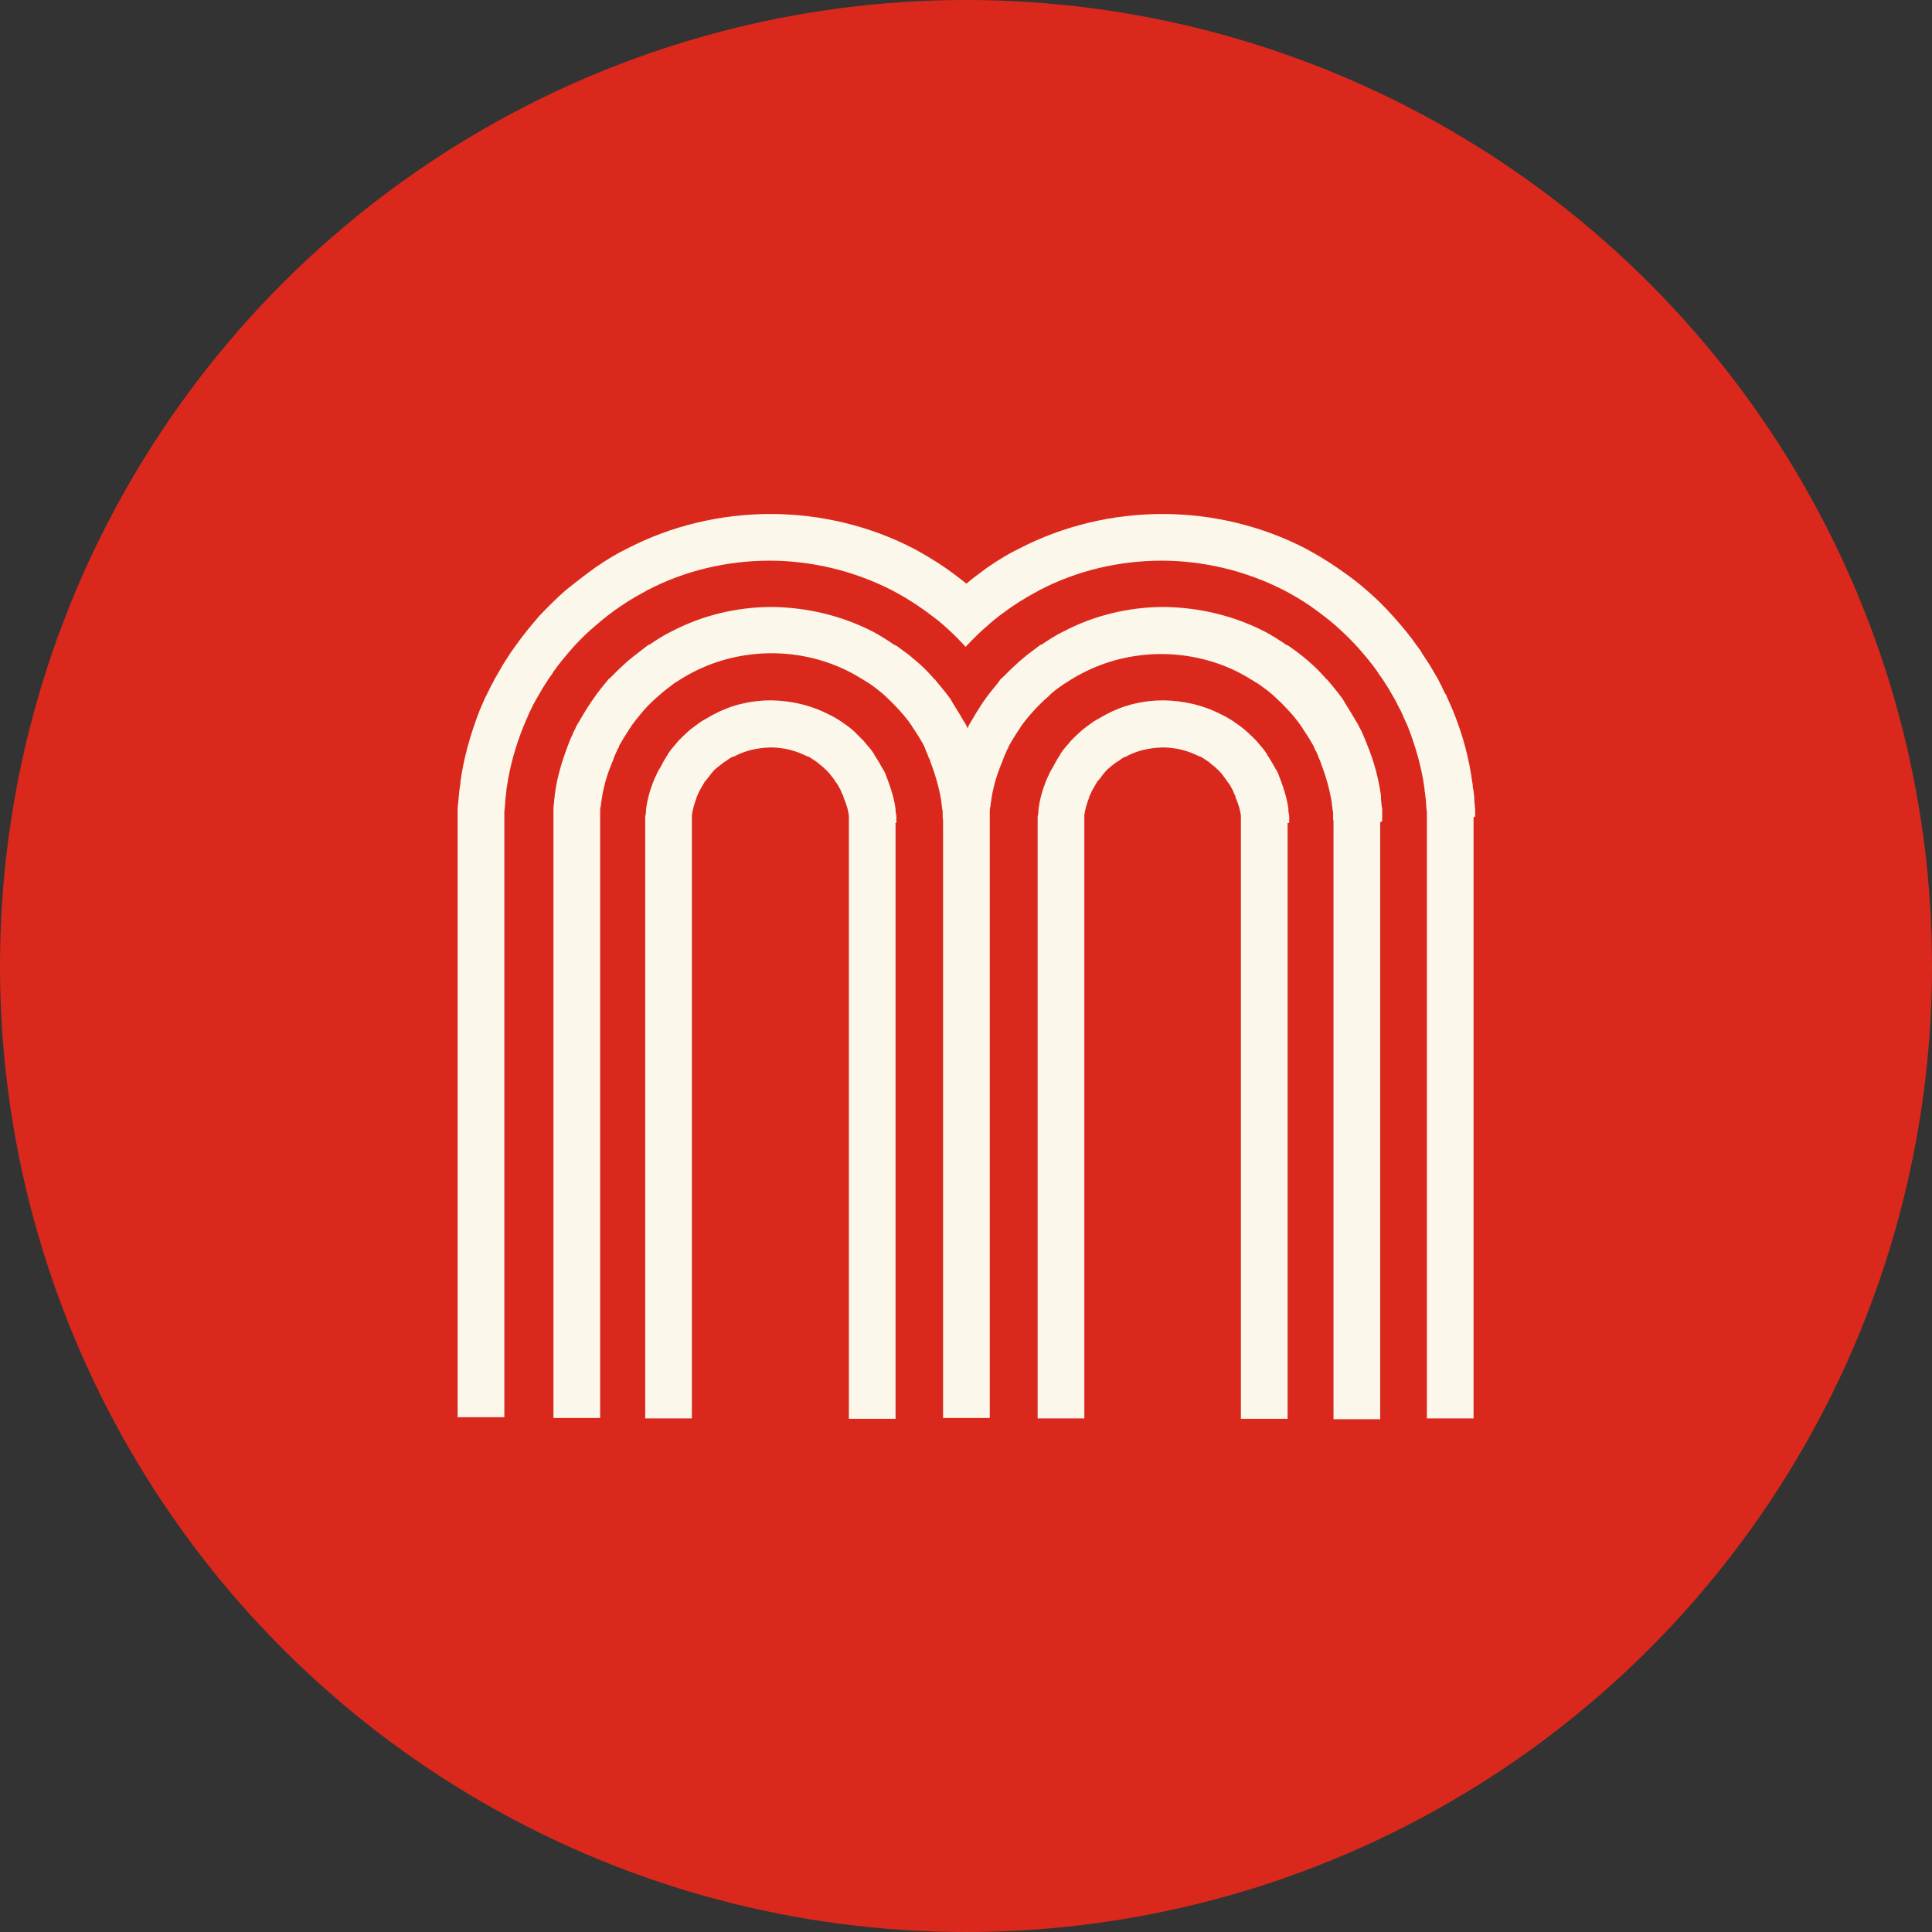
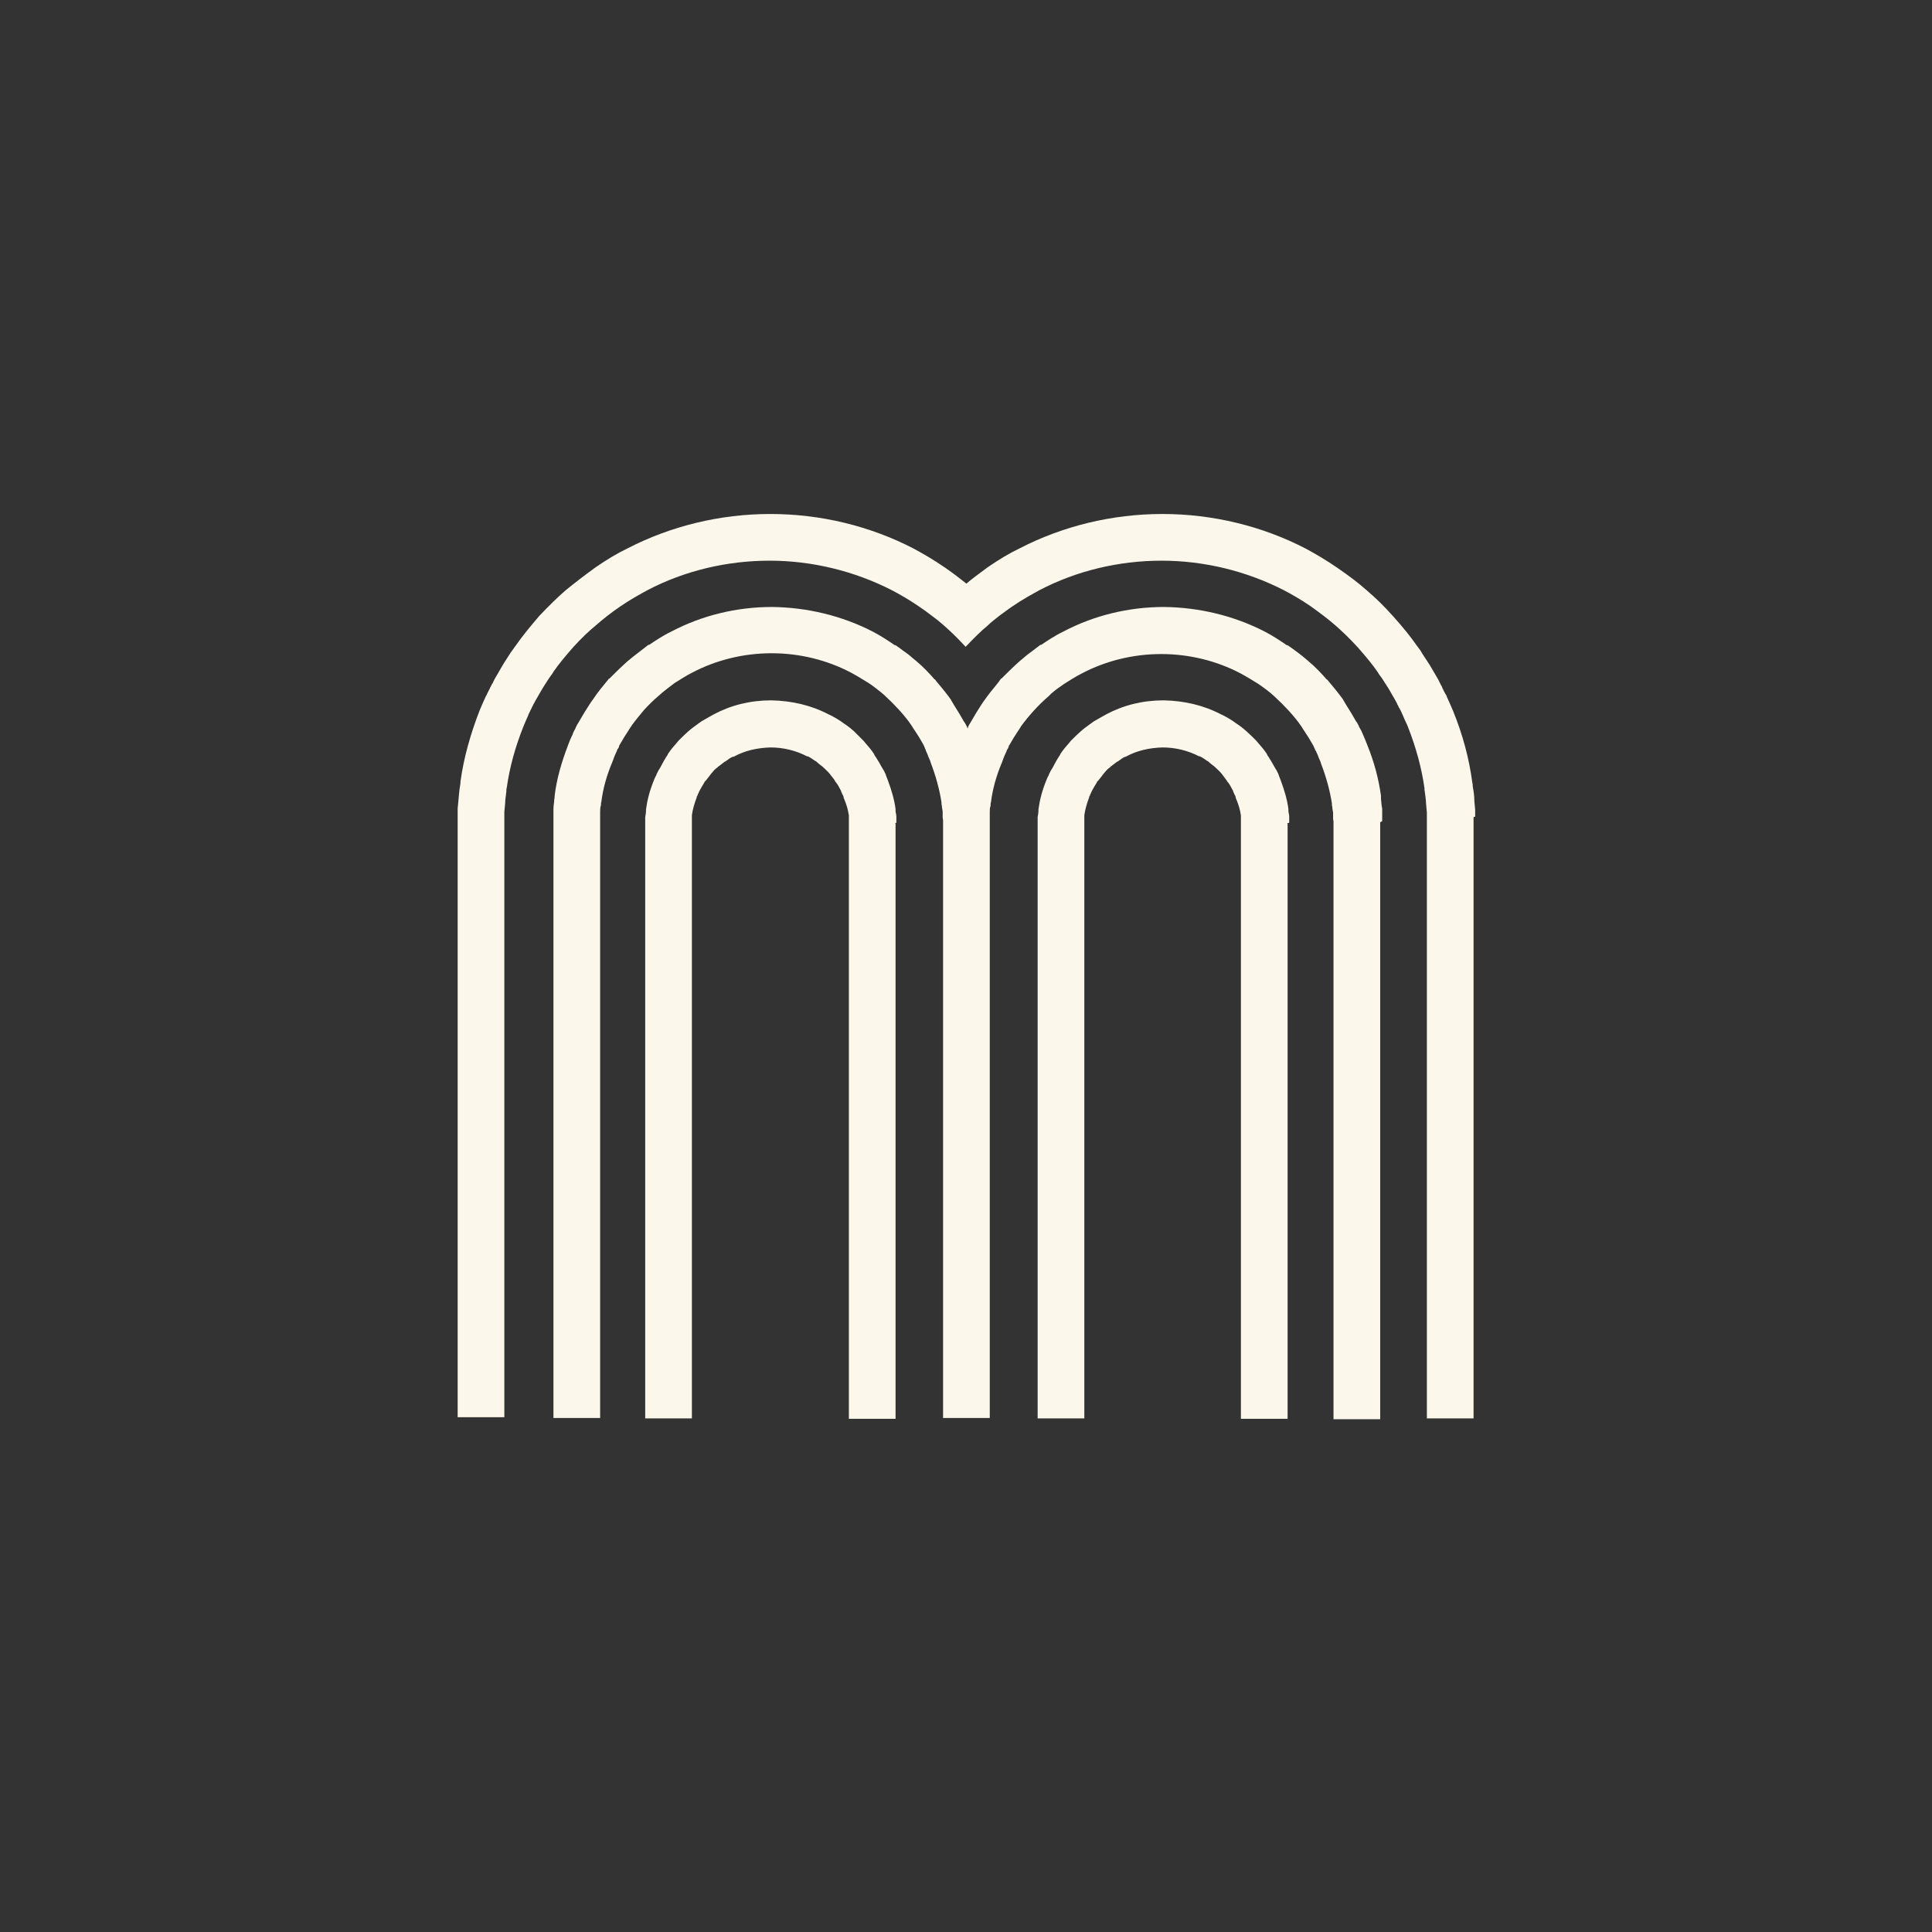
<svg xmlns="http://www.w3.org/2000/svg" version="1.1" width="48" height="48">
  <rect width="100%" height="100%" fill="#333333" stroke="none" />
  <svg viewBox="0 0 48 48">
-     <circle cx="24" cy="24" r="24" fill="#da291c" />
    <path d="M36.65,20.29c0-.06,0-.11,0-.17l-.02-.22c0-.13-.02-.25-.04-.36,0-.03,0-.06-.01-.09h0c-.08-.61-.24-1.2-.48-1.79-.05-.12-.1-.23-.15-.34-.01-.03-.02-.06-.04-.08-.03-.06-.06-.11-.08-.16,0-.02-.02-.04-.03-.06h0s-.02-.04-.03-.06c-.02-.05-.05-.1-.08-.15l-.17-.29-.19-.29h0c-.03-.06-.07-.11-.1-.15l-.03-.04c-.16-.23-.34-.45-.58-.72h0c-.24-.27-.45-.47-.66-.65-.2-.18-.44-.36-.73-.56h0c-.29-.2-.55-.35-.79-.48-1.08-.56-2.31-.86-3.56-.86s-2.48.3-3.56.86c-.25.12-.5.27-.79.47h0c-.2.15-.37.27-.52.4-.15-.12-.32-.25-.52-.39h0c-.29-.2-.55-.35-.79-.48-1.08-.56-2.31-.86-3.56-.86s-2.48.3-3.56.86c-.25.12-.5.27-.79.47h0c-.29.21-.52.39-.73.56-.21.18-.41.38-.66.64h0c-.23.27-.42.5-.58.73l-.03.04s-.06.09-.1.14l-.18.28-.18.31c-.03.05-.06.1-.08.15,0,.02-.02.03-.03.05h0s-.02.05-.03.06c-.02.05-.05.1-.08.16-.01.03-.02.05-.04.08-.05.11-.1.22-.15.34-.23.59-.4,1.19-.48,1.78h0s0,.07-.01.1c-.02.12-.03.24-.04.36l-.02.21h0c0,.07,0,.13,0,.18v.27s0,14.67,0,14.67h1.16v-14.85s0-.04,0-.06c0-.05,0-.09,0-.13l.02-.21h0c0-.1.02-.19.03-.3,0-.03,0-.06.01-.09.07-.5.21-1.01.41-1.51h0c.04-.1.08-.19.12-.28.01-.03.02-.06.04-.09.01-.03.03-.06.05-.1,0-.02.02-.04.03-.06,0-.02.02-.04.03-.06.02-.04.04-.08.06-.11l.15-.26.16-.25s.05-.07.08-.11l.03-.05c.13-.19.29-.38.49-.61.21-.23.39-.4.56-.54h0c.17-.15.37-.31.62-.48.25-.17.47-.29.67-.4h0c.92-.48,1.97-.73,3.03-.73s2.11.26,3.03.73h0c.21.11.42.23.67.4.12.08.23.16.32.23.11.08.21.16.3.24h0c.17.15.35.32.55.54.21-.22.38-.39.55-.53h0c.09-.09.19-.16.3-.25.1-.07.2-.15.32-.23.25-.17.47-.29.67-.4h0c.92-.48,1.97-.73,3.03-.73s2.11.26,3.03.73h0c.21.11.42.23.67.4.25.18.45.33.62.48h0c.17.15.35.32.56.55.2.23.36.42.49.61l.03.05s.05.07.08.11l.16.25.15.26s.04.07.06.11c0,.02.02.04.03.06,0,.02.02.04.03.06.02.04.04.07.05.1.01.03.03.06.04.09.04.1.09.19.12.27h0c.2.51.34,1.02.41,1.52,0,.03,0,.06.01.1.01.1.03.2.03.29l.02.22s0,.08,0,.13v14.92h1.16v-14.94s0,0,0,0ZM32.03,20.44v-.15c0-.06-.02-.1-.02-.14,0,0,0-.02,0-.03v-.02c-.03-.23-.1-.47-.19-.71-.02-.05-.04-.1-.05-.13,0,0,0-.02-.01-.03-.02-.05-.04-.08-.05-.1l-.02-.03s-.02-.04-.04-.07l-.05-.09-.08-.13s-.03-.04-.04-.06c0,0,0,0,0-.01-.07-.11-.15-.2-.22-.28l-.05-.06c-.07-.07-.15-.15-.24-.23-.09-.08-.18-.15-.26-.2l-.07-.05c-.09-.06-.19-.12-.3-.17-.44-.23-.92-.34-1.43-.35h0c-.52,0-1,.12-1.43.35-.11.06-.21.12-.3.17l-.07.05c-.08.06-.17.12-.26.2-.09.08-.17.16-.24.23l-.05.06c-.07.08-.15.17-.22.28,0,0,0,0,0,.01-.01.02-.03.04-.04.06l-.06.1-.07.13s-.03.06-.04.07l-.02.03s-.03.06-.05.1c0,0,0,.02-.01.03-.02.03-.04.08-.06.13-.1.25-.16.48-.19.71v.02s0,.02,0,.03c0,.03-.01.08-.02.14v.07s0,.06,0,.08v14.79h1.16v-14.73s0-.03,0-.05v-.08s0-.03,0-.03c0,0,0-.02,0-.03,0-.02,0-.05,0-.07.02-.14.06-.28.12-.44v-.02s.02-.02.02-.03c0-.02.02-.04.03-.07,0-.01.01-.02.02-.04,0-.01.01-.02.02-.04l.04-.07.06-.1s0,0,0,0c0-.02.02-.03.03-.04.04-.05.09-.11.14-.18h0c.05-.06.1-.12.15-.15l.02-.02s.1-.08.17-.13h.01c.07-.05.13-.1.19-.12h.01c.27-.15.58-.22.91-.23.33,0,.64.08.91.22h.02c.06.03.12.07.19.12h.01c.06.06.12.1.17.14l.02.02s.1.09.15.15h0c.05.07.1.13.14.19,0,.01.02.03.03.04,0,0,0,0,0,0l.04.06.06.11h0s.02.03.02.05c0,.01.01.02.02.04,0,.02.02.04.03.06,0,0,0,.02.01.03v.02c.07.16.11.3.13.44,0,.02,0,.05,0,.07,0,0,0,.02,0,.03v.1s0,.01,0,.01v14.78h1.16v-14.79h-.02ZM34.34,20.4v-.04s0-.07,0-.12v-.15c-.02-.09-.02-.17-.03-.24,0-.03,0-.05,0-.08h0c-.06-.43-.17-.84-.34-1.26-.03-.08-.06-.15-.09-.22-.01-.02-.02-.05-.03-.07-.02-.05-.04-.09-.06-.12,0-.01-.01-.02-.02-.03h0s-.01-.04-.02-.05c-.02-.03-.03-.07-.06-.1l-.11-.19-.13-.21h0s-.04-.07-.06-.1c0-.01-.02-.02-.02-.04-.14-.19-.29-.37-.4-.5h-.01c-.13-.15-.28-.31-.46-.46-.17-.15-.35-.28-.51-.39h-.02c-.16-.11-.34-.23-.55-.34-.76-.39-1.62-.6-2.5-.61-.88,0-1.74.21-2.5.61-.21.1-.4.23-.55.33h-.02c-.08.06-.16.12-.25.19-.09.06-.17.14-.26.21-.17.15-.33.31-.46.44h-.01c-.04.06-.08.11-.12.16-.09.11-.19.23-.28.36,0,.01-.02.02-.03.04-.02.03-.04.06-.06.09l-.12.19-.13.22s-.04.07-.06.1c0,.01-.01.02-.02.04h0s0,.03-.01.04c0,0,0-.02-.01-.02h0s-.01-.04-.02-.05c-.02-.03-.03-.07-.06-.1l-.11-.19-.13-.21h0s-.04-.07-.06-.1c0-.01-.02-.02-.02-.04-.09-.13-.19-.25-.28-.36-.04-.05-.09-.1-.12-.15h-.01c-.13-.15-.28-.31-.46-.46-.09-.07-.17-.15-.26-.21-.09-.06-.17-.13-.25-.18h-.02c-.16-.11-.34-.23-.55-.34-.76-.39-1.62-.6-2.5-.61-.88,0-1.74.21-2.5.61-.21.1-.4.23-.55.33h-.02c-.15.12-.33.25-.51.4-.17.15-.33.31-.46.44h-.01c-.12.15-.27.32-.4.52,0,.01-.02.02-.03.04-.02.03-.04.06-.06.09l-.12.19-.13.22s-.04.07-.06.1c0,.01-.01.02-.02.04h0s-.01.03-.02.05c-.02.03-.04.07-.06.12,0,.02-.02.05-.03.07-.03.06-.06.14-.09.22-.16.42-.28.83-.33,1.25h0s0,.06-.01.09c0,.07-.02.15-.02.24v.14s0,0,0,0c0,.04,0,.08,0,.12v.04c0,.11,0,.22,0,.31v14.52h1.16v-14.52c0-.09,0-.18,0-.27v-.27s0-.01,0-.01c0-.04,0-.1.02-.15,0-.03,0-.06.01-.09.04-.32.13-.65.27-.98h0c.02-.06.04-.1.06-.16.01-.03.03-.06.04-.09h0s.02-.03.02-.05c0-.02.02-.03.03-.05s.02-.03.02-.05c0-.02.02-.04.03-.06l.1-.17.11-.17s.02-.04.04-.06c.01-.02.02-.03.03-.05.1-.14.22-.28.31-.39.11-.12.23-.24.36-.35h0c.13-.12.27-.22.4-.32.13-.08.28-.18.44-.26h0c.59-.31,1.27-.48,1.97-.48s1.38.17,1.97.48h0c.15.08.31.18.44.26.11.07.22.16.32.24.02.02.05.04.07.06h0c.13.12.25.24.36.36.1.11.22.25.32.4.01.02.02.03.03.05.01.02.03.04.04.06l.02.03.09.14.1.17s.02.04.03.06c0,.02.02.03.02.05,0,.02.02.03.02.05,0,.02.02.04.02.05h0s.03.06.04.1c.02.05.05.1.06.15h0c.13.34.22.67.27.99,0,.03,0,.06.01.09,0,.06.02.11.02.15v.15s.01.04.01.06v14.85h1.16v-15.05s0-.01,0-.01c0-.04,0-.1.02-.15,0-.03,0-.06.01-.09.04-.32.13-.65.27-.98h0c.02-.06.04-.1.06-.16.01-.03.03-.06.04-.09h0s.02-.03.02-.05c0-.02.02-.03.03-.05,0-.02.02-.03.02-.05,0-.02.02-.04.03-.06l.1-.17.09-.14.02-.03s.03-.04.04-.06c.01-.02.02-.03.03-.05.1-.14.22-.28.32-.39.11-.12.23-.24.36-.35h0s.05-.05.07-.07c.1-.09.22-.17.32-.24.13-.08.28-.18.44-.26h0c.59-.31,1.27-.48,1.97-.48s1.38.17,1.97.48h0c.15.08.31.18.44.26.13.09.27.19.4.31h0c.13.12.25.24.36.36.1.11.22.25.32.4.01.02.02.03.03.05.01.02.03.04.04.06l.11.17.1.17s.02.04.03.06c0,.02.02.03.02.05,0,.02.02.03.03.05,0,.02.02.04.02.05h0s.03.06.04.1c.02.05.05.1.06.15h0c.13.34.22.67.27.99,0,.03,0,.06.01.09,0,.06.02.11.02.15v.15s.01.04.01.06v.06c0,.09,0,.18,0,.27v14.52h1.16v-14.52c0-.09,0-.2,0-.31ZM22.27,20.44v-.15c0-.06-.02-.1-.02-.14,0,0,0-.02,0-.03v-.02c-.03-.23-.1-.47-.19-.71-.02-.05-.04-.1-.05-.13,0,0,0-.02-.01-.03-.02-.05-.04-.08-.05-.1l-.02-.03s-.02-.04-.04-.07l-.05-.09-.08-.13s-.03-.04-.04-.06c0,0,0,0,0-.01-.07-.11-.15-.2-.22-.28l-.05-.06c-.07-.07-.15-.15-.23-.23-.09-.08-.18-.15-.26-.2l-.07-.05c-.09-.06-.19-.12-.3-.17-.44-.23-.92-.34-1.43-.35h0c-.52,0-1,.12-1.43.35-.11.06-.21.12-.3.17l-.07.05c-.08.06-.17.12-.26.2-.09.08-.17.16-.24.23l-.05.06c-.07.08-.15.17-.22.28,0,0,0,0,0,.01-.01.02-.03.04-.04.06l-.06.1-.07.13s-.03.06-.04.07l-.02.03s-.03.06-.05.1c0,0,0,.02-.01.03-.02.03-.04.08-.06.13-.1.25-.16.48-.19.71v.02s0,.02,0,.03c0,.03-.01.08-.02.14v.07s0,.06,0,.08v14.79h1.16v-14.73s0-.03,0-.05v-.08s0-.03,0-.03c0,0,0-.02,0-.03,0-.02,0-.05,0-.07.02-.14.06-.28.12-.44v-.02s.02-.02.02-.03c0-.02.02-.04.03-.07,0-.01.01-.02.02-.04,0-.01.01-.02.02-.04l.04-.07.06-.1s0,0,0,0c0-.02.02-.03.03-.04.04-.05.09-.11.14-.18h0c.05-.06.1-.12.15-.15l.02-.02s.11-.08.17-.13h.01c.07-.05.13-.1.19-.12h.02c.27-.15.58-.22.91-.23.33,0,.64.08.91.22h.02c.06.03.12.07.19.12h.01c.06.06.12.1.17.14l.02.02s.1.09.15.15h0c.05.07.11.13.14.19,0,.01.02.03.03.04,0,0,0,0,0,0l.04.06.06.11h0s.02.03.02.05c0,.01.01.02.02.04,0,.02.02.04.03.06,0,0,0,.02.01.03v.02c.07.16.11.3.13.44,0,.02,0,.05,0,.07,0,0,0,.02,0,.03v.1s0,.01,0,.01v14.78h1.16v-14.79h-.02Z" fill="#fbf7eb" />
  </svg>
  <style>@media (prefers-color-scheme: light) { :root { filter: none; } }
@media (prefers-color-scheme: dark) { :root { filter: none; } }
</style>
</svg>